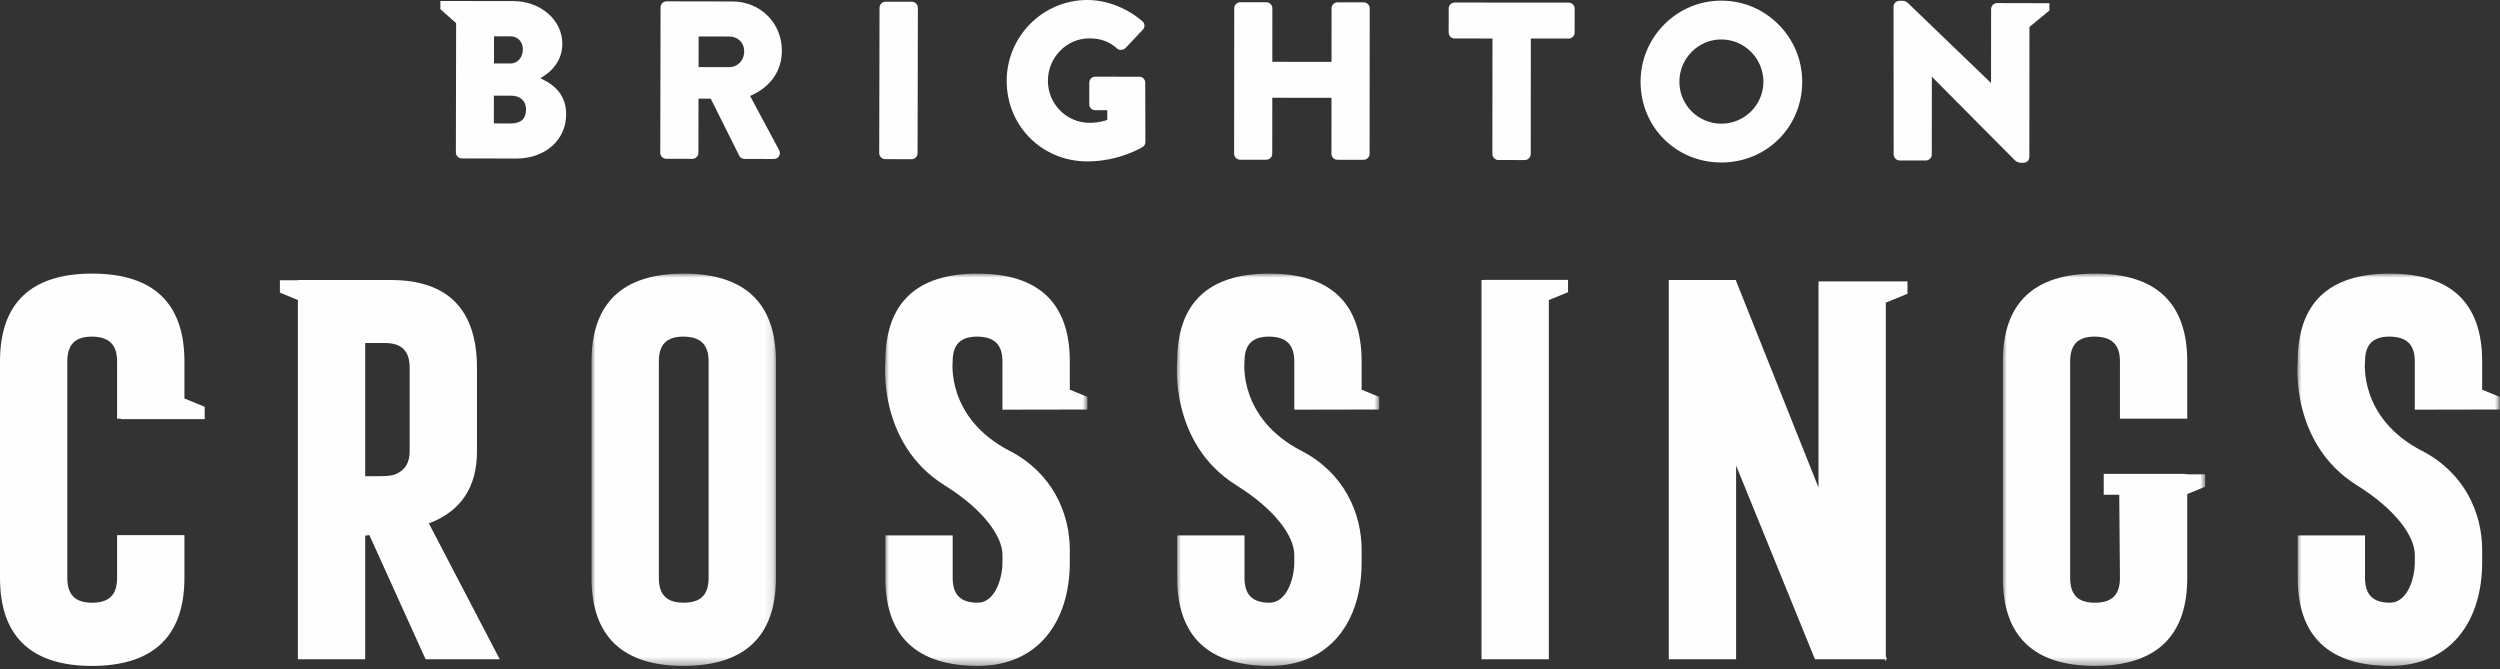
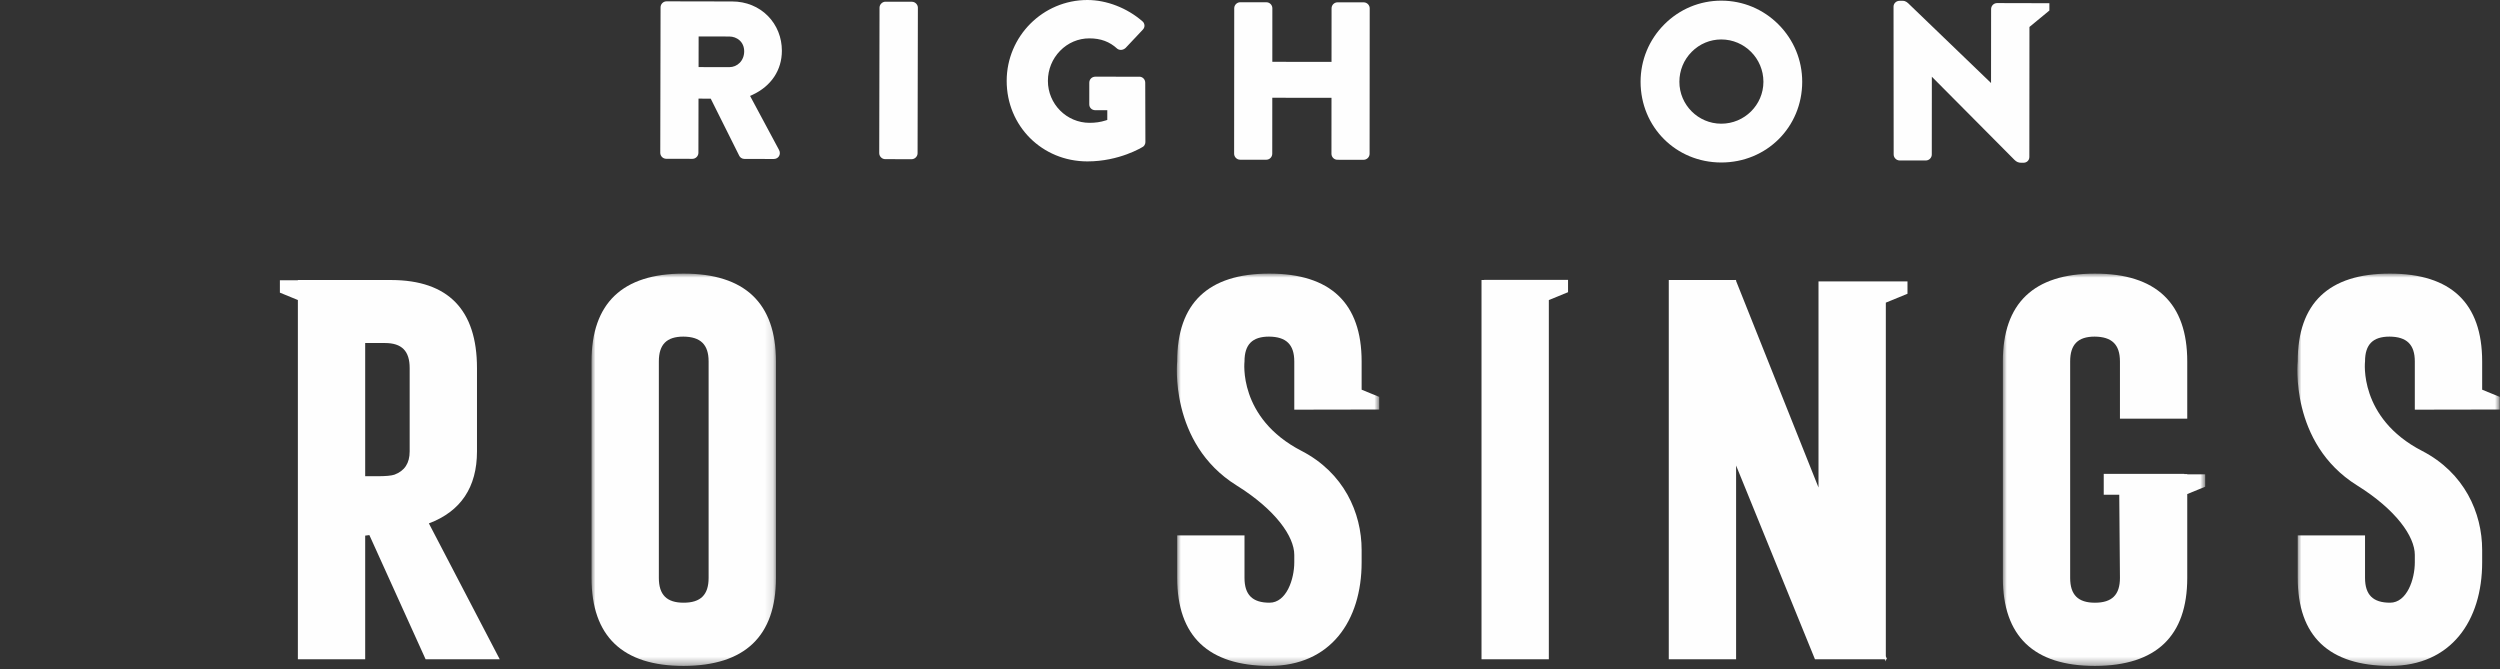
<svg xmlns="http://www.w3.org/2000/svg" xmlns:xlink="http://www.w3.org/1999/xlink" width="310px" height="83px" viewBox="0 0 310 83" version="1.1">
  <rect x="0" y="0" width="310" height="83" fill="#333333" stroke="none" />
  <title>brighton-logo</title>
  <defs>
    <polygon id="path-1" points="0 0 22.87 0 22.87 48.647 0 48.647" />
    <polygon id="path-3" points="0 0 25.095 0 25.095 48.647 0 48.647" />
    <polygon id="path-5" points="0 0 25.095 0 25.095 48.647 0 48.647" />
    <polygon id="path-7" points="0 0 25.095 0 25.095 48.647 0 48.647" />
    <polygon id="path-9" points="0 0 25.091 0 25.091 48.646 0 48.646" />
  </defs>
  <g id="Page-1" stroke="none" stroke-width="1" fill="none" fill-rule="evenodd">
    <g id="brighton-logo">
      <g id="Group-3" transform="translate(73.349, 33.927)">
        <mask id="mask-2" fill="white">
          <use xlink:href="#path-1" />
        </mask>
        <g id="Clip-2" />
        <path d="M8.348,10.889 C8.348,8.79 9.316,7.813 11.387,7.813 C13.524,7.829 14.519,8.806 14.519,10.889 L14.519,37.731 C14.519,39.83 13.534,40.808 11.42,40.808 C9.324,40.808 8.348,39.83 8.348,37.731 L8.348,10.889 Z M11.42,0 C3.842,0 0,3.664 0,10.889 L0,37.731 C0,44.973 3.842,48.647 11.422,48.647 C19.018,48.629 22.87,44.957 22.87,37.731 L22.87,10.889 C22.87,3.664 19.017,0 11.42,0 L11.42,0 Z" id="Fill-1" fill="#FEFEFE" mask="url(#mask-2)" />
      </g>
      <g id="Group-6" transform="translate(145.928, 33.927)">
        <mask id="mask-4" fill="white">
          <use xlink:href="#path-3" />
        </mask>
        <g id="Clip-5" />
        <path d="M25.095,15.288 L22.914,14.394 L22.914,10.889 C22.914,3.664 19.061,0 11.463,0 C3.886,0 0.043,3.664 0.043,10.889 C0.043,10.889 -1.022,21.01 7.403,26.263 C12.228,29.271 14.563,32.591 14.563,34.881 L14.563,35.802 C14.563,37.901 13.588,40.808 11.492,40.808 C9.375,40.808 8.39,39.83 8.39,37.731 L8.39,32.466 L0.043,32.466 L0.043,37.731 C0.043,44.957 3.896,48.629 11.494,48.647 C19.071,48.647 22.914,43.044 22.914,35.802 L22.914,34.266 C22.914,29.651 20.709,24.692 15.461,21.983 C7.543,17.896 8.39,10.889 8.39,10.889 C8.39,8.79 9.359,7.813 11.431,7.813 C13.569,7.829 14.563,8.806 14.563,10.889 L14.563,16.872 L25.095,16.853 L25.095,15.288 Z" id="Fill-4" fill="#FEFEFE" mask="url(#mask-4)" />
      </g>
      <g id="Group-9" transform="translate(284.874, 33.927)">
        <mask id="mask-6" fill="white">
          <use xlink:href="#path-5" />
        </mask>
        <g id="Clip-8" />
        <path d="M25.095,15.288 L22.914,14.394 L22.914,10.889 C22.914,3.664 19.061,0 11.463,0 C3.886,0 0.043,3.664 0.043,10.889 C0.043,10.889 -1.021,21.01 7.403,26.263 C12.228,29.271 14.563,32.591 14.563,34.881 L14.563,35.802 C14.563,37.901 13.588,40.808 11.492,40.808 C9.375,40.808 8.39,39.83 8.39,37.731 L8.39,32.466 L0.043,32.466 L0.043,37.731 C0.043,44.957 3.896,48.629 11.494,48.647 C19.071,48.647 22.914,43.044 22.914,35.802 L22.914,34.266 C22.914,29.651 20.709,24.692 15.461,21.983 C7.543,17.896 8.39,10.889 8.39,10.889 C8.39,8.79 9.359,7.813 11.431,7.813 C13.569,7.829 14.563,8.806 14.563,10.889 L14.563,16.872 L25.095,16.853 L25.095,15.288 Z" id="Fill-7" fill="#FEFEFE" mask="url(#mask-6)" />
      </g>
      <g id="Group-12" transform="translate(109.742, 33.927)">
        <mask id="mask-8" fill="white">
          <use xlink:href="#path-7" />
        </mask>
        <g id="Clip-11" />
-         <path d="M25.095,15.288 L22.914,14.394 L22.914,10.889 C22.914,3.664 19.061,0 11.463,0 C3.886,0 0.043,3.664 0.043,10.889 C0.043,10.889 -1.022,21.01 7.403,26.263 C12.228,29.271 14.563,32.591 14.563,34.881 L14.563,35.802 C14.563,37.901 13.588,40.808 11.492,40.808 C9.375,40.808 8.39,39.83 8.39,37.731 L8.39,32.466 L0.043,32.466 L0.043,37.731 C0.043,44.957 3.896,48.629 11.494,48.647 C19.071,48.647 22.914,43.044 22.914,35.802 L22.914,34.266 C22.914,29.651 20.709,24.692 15.461,21.983 C7.543,17.896 8.39,10.889 8.39,10.889 C8.39,8.79 9.359,7.813 11.431,7.813 C13.569,7.829 14.563,8.806 14.563,10.889 L14.563,16.872 L25.095,16.853 L25.095,15.288 Z" id="Fill-10" fill="#FEFEFE" mask="url(#mask-8)" />
      </g>
-       <path d="M25.382,51.973 L25.382,50.441 L22.869,49.411 L22.869,44.817 C22.869,37.592 19.017,33.928 11.42,33.928 C3.842,33.928 -7.10542736e-15,37.592 -7.10542736e-15,44.817 L-7.10542736e-15,71.659 C-7.10542736e-15,78.901 3.842,82.574 11.422,82.574 C19.018,82.557 22.869,78.885 22.869,71.659 L22.869,66.357 L14.52,66.357 L14.52,71.659 C14.52,73.758 13.535,74.736 11.42,74.736 C9.324,74.736 8.348,73.758 8.348,71.659 L8.348,44.817 C8.348,42.718 9.316,41.741 11.387,41.741 C13.525,41.757 14.52,42.734 14.52,44.817 L14.52,51.914 L14.981,51.914 L14.981,51.973 L25.382,51.973 Z" id="Fill-13" fill="#FEFEFE" />
      <polygon id="Fill-15" fill="#FEFEFE" points="236.528 36.427 236.528 34.895 233.842 34.895 233.842 34.89 225.495 34.89 225.495 60.452 215.276 34.839 215.276 34.722 215.229 34.722 215.223 34.706 215.18 34.722 206.928 34.722 206.928 81.753 215.276 81.753 215.276 57.725 225.056 81.751 233.705 81.751 233.842 82.02 233.842 81.751 233.993 81.751 233.842 81.374 233.842 37.528" />
      <polygon id="Fill-17" fill="#FEFEFE" points="194.437 34.7 184.036 34.7 184.036 34.722 183.708 34.722 183.708 81.753 192.055 81.753 192.055 37.209 194.437 36.232" />
      <path d="M45.283,42.535 L47.727,42.535 C49.823,42.535 50.799,43.521 50.799,45.638 L50.799,55.976 C50.799,57.438 50.175,58.383 48.916,58.857 C48.533,58.988 47.83,59.052 46.767,59.052 L45.283,59.052 L45.283,42.535 Z M53.181,64.901 C57.14,63.412 59.146,60.411 59.146,55.976 L59.146,45.638 C59.146,38.413 55.571,34.742 48.519,34.722 L36.936,34.722 L36.936,34.756 L34.706,34.756 L34.706,36.288 L36.936,37.202 L36.936,81.753 L45.283,81.753 L45.283,66.419 L45.802,66.35 L52.776,81.753 L61.969,81.753 L53.181,64.901 Z" id="Fill-19" fill="#FEFEFE" />
      <g id="Group-23" transform="translate(248.353, 33.928)">
        <mask id="mask-10" fill="white">
          <use xlink:href="#path-9" />
        </mask>
        <g id="Clip-22" />
        <path d="M25.091,24.892 L22.866,24.892 L22.866,24.859 L22.496,24.859 L22.496,24.828 L12.51,24.828 L12.51,27.423 L14.435,27.423 L14.52,37.73 C14.52,39.829 13.535,40.808 11.418,40.808 C9.322,40.808 8.347,39.829 8.347,37.73 L8.347,10.888 C8.347,8.789 9.314,7.812 11.386,7.812 C13.524,7.828 14.52,8.805 14.52,10.888 L14.52,17.985 L22.866,17.985 L22.866,10.888 C22.866,3.663 19.015,0 11.418,0 C3.841,0 0,3.663 0,10.888 L0,37.73 C0,44.973 3.841,48.646 11.42,48.646 C19.015,48.628 22.866,44.957 22.866,37.73 L22.866,27.336 L25.091,26.424 L25.091,24.892 Z" id="Fill-21" fill="#FEFEFE" mask="url(#mask-10)" />
      </g>
-       <path d="M63.291,7.871 L61.251,7.866 L61.258,4.505 L63.295,4.508 C63.73,4.509 64.106,4.657 64.382,4.936 C64.677,5.23 64.838,5.657 64.836,6.137 C64.834,6.615 64.677,7.056 64.394,7.376 C64.191,7.602 63.836,7.871 63.291,7.871 L63.291,7.871 Z M63.336,15.308 L63.333,15.308 L61.237,15.305 L61.242,11.859 L63.389,11.864 C64.525,11.866 65.231,12.522 65.231,13.576 C65.228,14.725 64.59,15.308 63.336,15.308 L63.336,15.308 Z M54.606,1.139 L56.56,2.873 L56.528,18.9 C56.526,19.31 56.859,19.644 57.27,19.645 L64.026,19.659 L64.034,19.659 C67.608,19.659 70.198,17.358 70.204,14.186 C70.207,12.302 69.302,10.88 67.516,9.961 L67.01,9.701 L67.486,9.39 C68.323,8.843 69.725,7.601 69.73,5.439 C69.733,3.997 69.096,2.654 67.936,1.658 C66.796,0.68 65.276,0.139 63.657,0.135 L54.606,0.123 L54.606,1.139 Z" id="Fill-24" fill="#FEFEFE" />
      <path d="M90.434,8.327 L86.624,8.319 L86.63,4.519 L90.438,4.527 C91.356,4.531 92.283,5.168 92.279,6.378 C92.277,6.926 92.08,7.426 91.725,7.788 L91.724,7.788 C91.381,8.136 90.923,8.327 90.434,8.327 L90.434,8.327 Z M86.616,12.229 L88.131,12.234 L91.678,19.336 C91.767,19.515 92.004,19.707 92.313,19.707 L95.937,19.714 L95.94,19.714 C96.223,19.714 96.466,19.583 96.598,19.364 C96.734,19.138 96.736,18.843 96.602,18.595 L93.009,11.896 L93.327,11.749 C95.628,10.678 96.95,8.693 96.953,6.304 C96.956,4.656 96.343,3.122 95.225,1.985 C94.084,0.825 92.513,0.185 90.801,0.182 L82.653,0.166 L82.652,0.166 C82.455,0.166 82.268,0.243 82.128,0.383 C81.988,0.523 81.91,0.71 81.91,0.908 L81.873,18.944 C81.872,19.354 82.205,19.688 82.615,19.689 L85.857,19.696 C86.261,19.696 86.602,19.356 86.603,18.954 L86.616,12.229 Z" id="Fill-26" fill="#FEFEFE" />
      <path d="M109.803,0.211 C109.611,0.211 109.426,0.289 109.283,0.432 C109.14,0.574 109.061,0.76 109.061,0.953 L109.024,18.989 C109.024,19.393 109.364,19.733 109.766,19.734 L113.037,19.741 C113.439,19.741 113.78,19.401 113.78,18.999 L113.817,0.96 C113.818,0.768 113.739,0.582 113.596,0.44 C113.454,0.297 113.269,0.218 113.076,0.218 L109.804,0.211 L109.803,0.211 Z" id="Fill-28" fill="#FEFEFE" />
      <path d="M134.836,0 C129.321,0 124.834,4.496 124.829,10.026 C124.825,15.622 129.217,20.009 134.827,20.014 L134.837,20.014 C138.813,20.014 141.623,18.264 141.741,18.189 C141.815,18.133 142.029,17.97 142.029,17.584 L142.009,10.258 C142.01,9.847 141.689,9.514 141.292,9.513 L135.818,9.509 C135.4,9.509 135.072,9.835 135.072,10.251 L135.07,12.949 C135.07,13.14 135.143,13.316 135.273,13.448 C135.413,13.588 135.606,13.665 135.815,13.665 L137.305,13.666 L137.304,14.872 L137.073,14.945 C136.468,15.138 135.824,15.231 135.106,15.231 C132.255,15.229 129.938,12.896 129.94,10.03 C129.941,8.625 130.476,7.302 131.447,6.305 C132.419,5.307 133.709,4.757 135.08,4.757 L135.084,4.757 C136.493,4.758 137.592,5.167 138.544,6.043 C138.84,6.261 139.254,6.234 139.572,5.947 L141.694,3.694 C141.851,3.538 141.928,3.34 141.915,3.142 C141.901,2.942 141.802,2.748 141.653,2.635 C139.752,0.982 137.212,0.002 134.843,0 L134.836,0 Z" id="Fill-30" fill="#FEFEFE" />
      <path d="M157.764,12.122 L165.105,12.127 L165.1,19.068 C165.1,19.478 165.433,19.811 165.842,19.811 L169.086,19.814 C169.49,19.814 169.83,19.475 169.83,19.072 L169.844,1.034 C169.844,0.631 169.504,0.291 169.102,0.291 L165.858,0.288 C165.448,0.288 165.114,0.621 165.114,1.03 L165.109,7.671 L157.768,7.666 L157.772,1.025 C157.772,0.827 157.695,0.642 157.555,0.5 C157.414,0.359 157.227,0.281 157.029,0.281 L153.788,0.279 C153.385,0.279 153.044,0.619 153.044,1.021 L153.031,19.059 C153.031,19.463 153.37,19.803 153.773,19.803 L157.015,19.806 C157.425,19.806 157.758,19.473 157.759,19.062 L157.764,12.122 Z" id="Fill-32" fill="#FEFEFE" />
-       <path d="M180.38,0.316 C179.97,0.316 179.637,0.649 179.636,1.059 L179.634,4.028 C179.634,4.438 179.967,4.772 180.376,4.772 L185.066,4.775 L185.055,19.099 C185.055,19.502 185.395,19.842 185.798,19.843 L189.068,19.845 L189.068,19.845 C189.471,19.845 189.811,19.505 189.812,19.102 L189.821,4.779 L194.511,4.781 L194.512,4.781 C194.709,4.781 194.895,4.704 195.035,4.563 C195.177,4.422 195.254,4.236 195.254,4.039 L195.257,1.069 C195.257,0.659 194.924,0.326 194.514,0.325 L180.38,0.316 Z" id="Fill-34" fill="#FEFEFE" />
      <path d="M213.439,15.338 L213.435,15.338 C210.571,15.336 208.242,13.002 208.243,10.137 C208.244,8.737 208.786,7.421 209.768,6.43 C210.75,5.438 212.054,4.892 213.438,4.892 L213.441,4.892 C216.323,4.894 218.666,7.25 218.664,10.145 C218.661,13.009 216.317,15.338 213.439,15.338 L213.439,15.338 Z M213.44,0.081 C210.774,0.081 208.264,1.126 206.374,3.025 C204.478,4.927 203.435,7.45 203.432,10.133 C203.429,15.744 207.821,20.144 213.43,20.149 L213.439,20.149 C219.062,20.149 223.47,15.757 223.474,10.149 C223.476,7.466 222.432,4.94 220.536,3.036 C218.639,1.132 216.123,0.083 213.446,0.081 L213.44,0.081 Z" id="Fill-36" fill="#FEFEFE" />
      <path d="M239.549,9.512 L249.785,19.816 C250.042,20.073 250.292,20.182 250.624,20.182 L250.895,20.182 C251.327,20.182 251.639,19.881 251.639,19.466 L251.651,3.343 L254.123,1.305 L254.123,0.398 L247.641,0.382 L247.639,0.382 C247.442,0.382 247.256,0.459 247.114,0.6 C246.975,0.741 246.897,0.927 246.897,1.125 L246.889,10.294 L236.798,0.581 C236.56,0.343 236.32,0.102 235.953,0.102 L235.544,0.101 C235.135,0.101 234.799,0.422 234.799,0.818 L234.815,19.153 C234.814,19.556 235.154,19.896 235.558,19.897 L238.798,19.899 L238.799,19.899 C238.996,19.899 239.183,19.822 239.322,19.681 C239.464,19.54 239.542,19.354 239.542,19.157 L239.549,9.512 Z" id="Fill-38" fill="#FEFEFE" />
    </g>
  </g>
</svg>